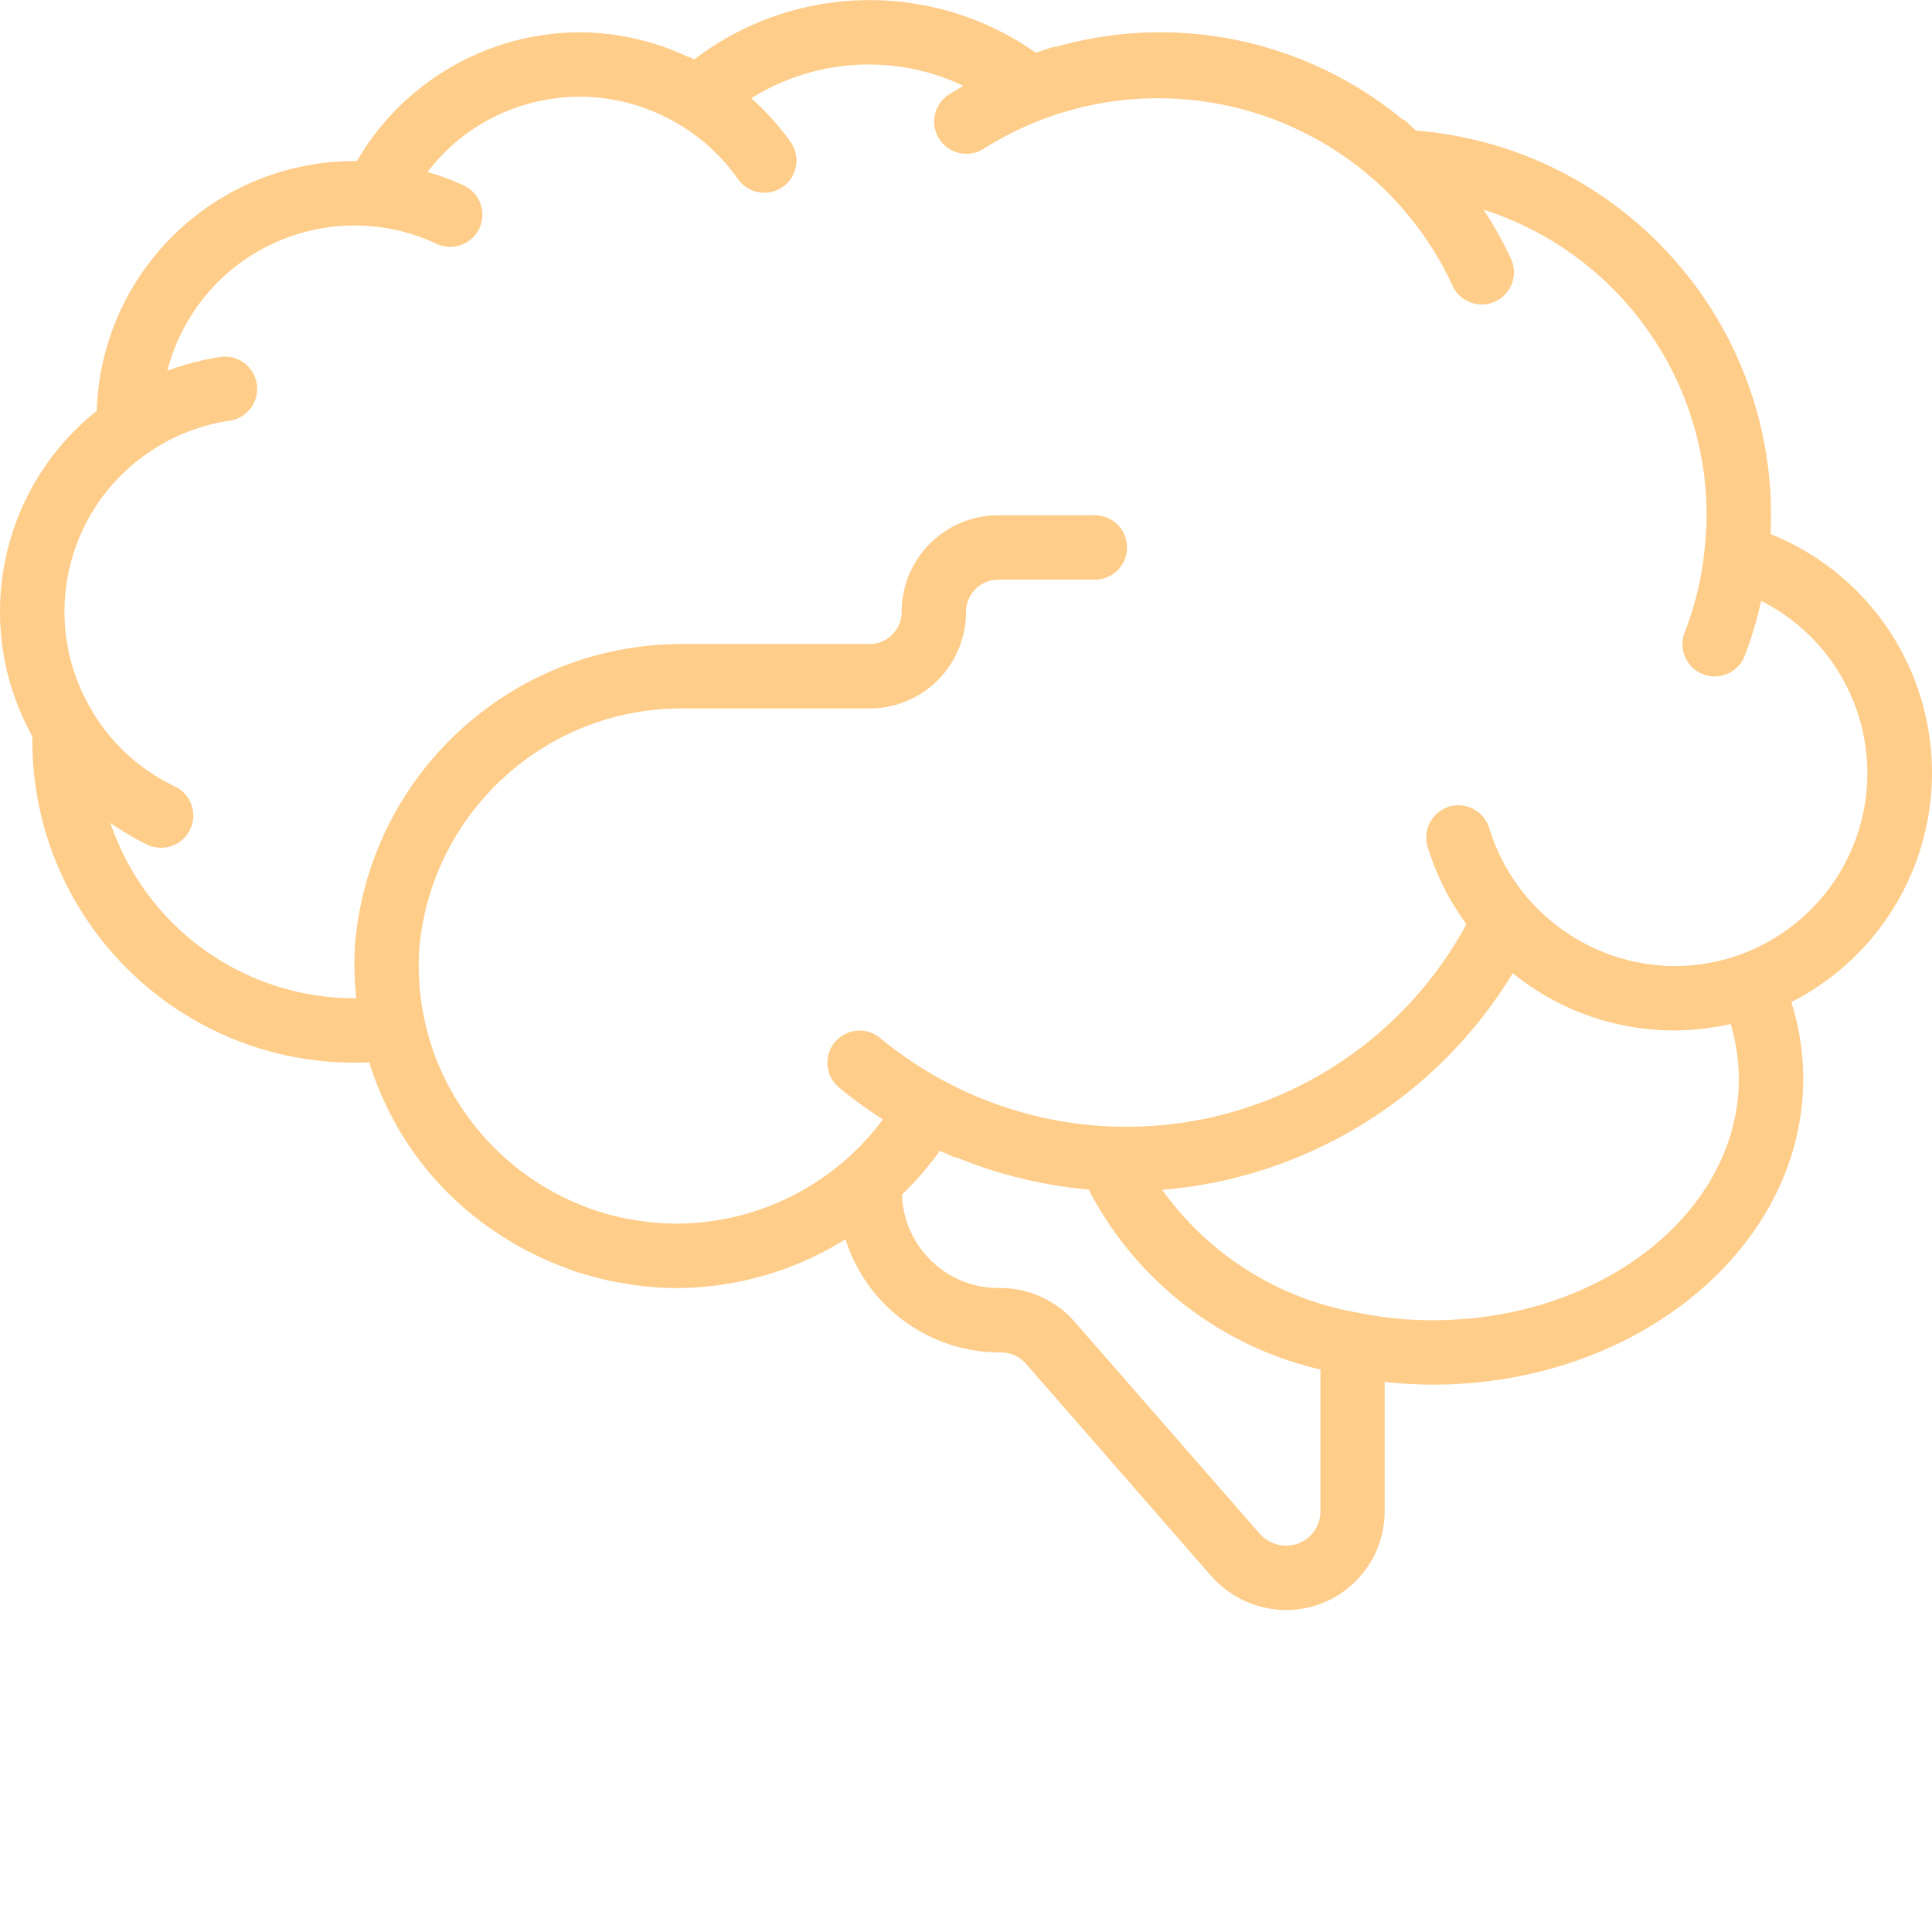
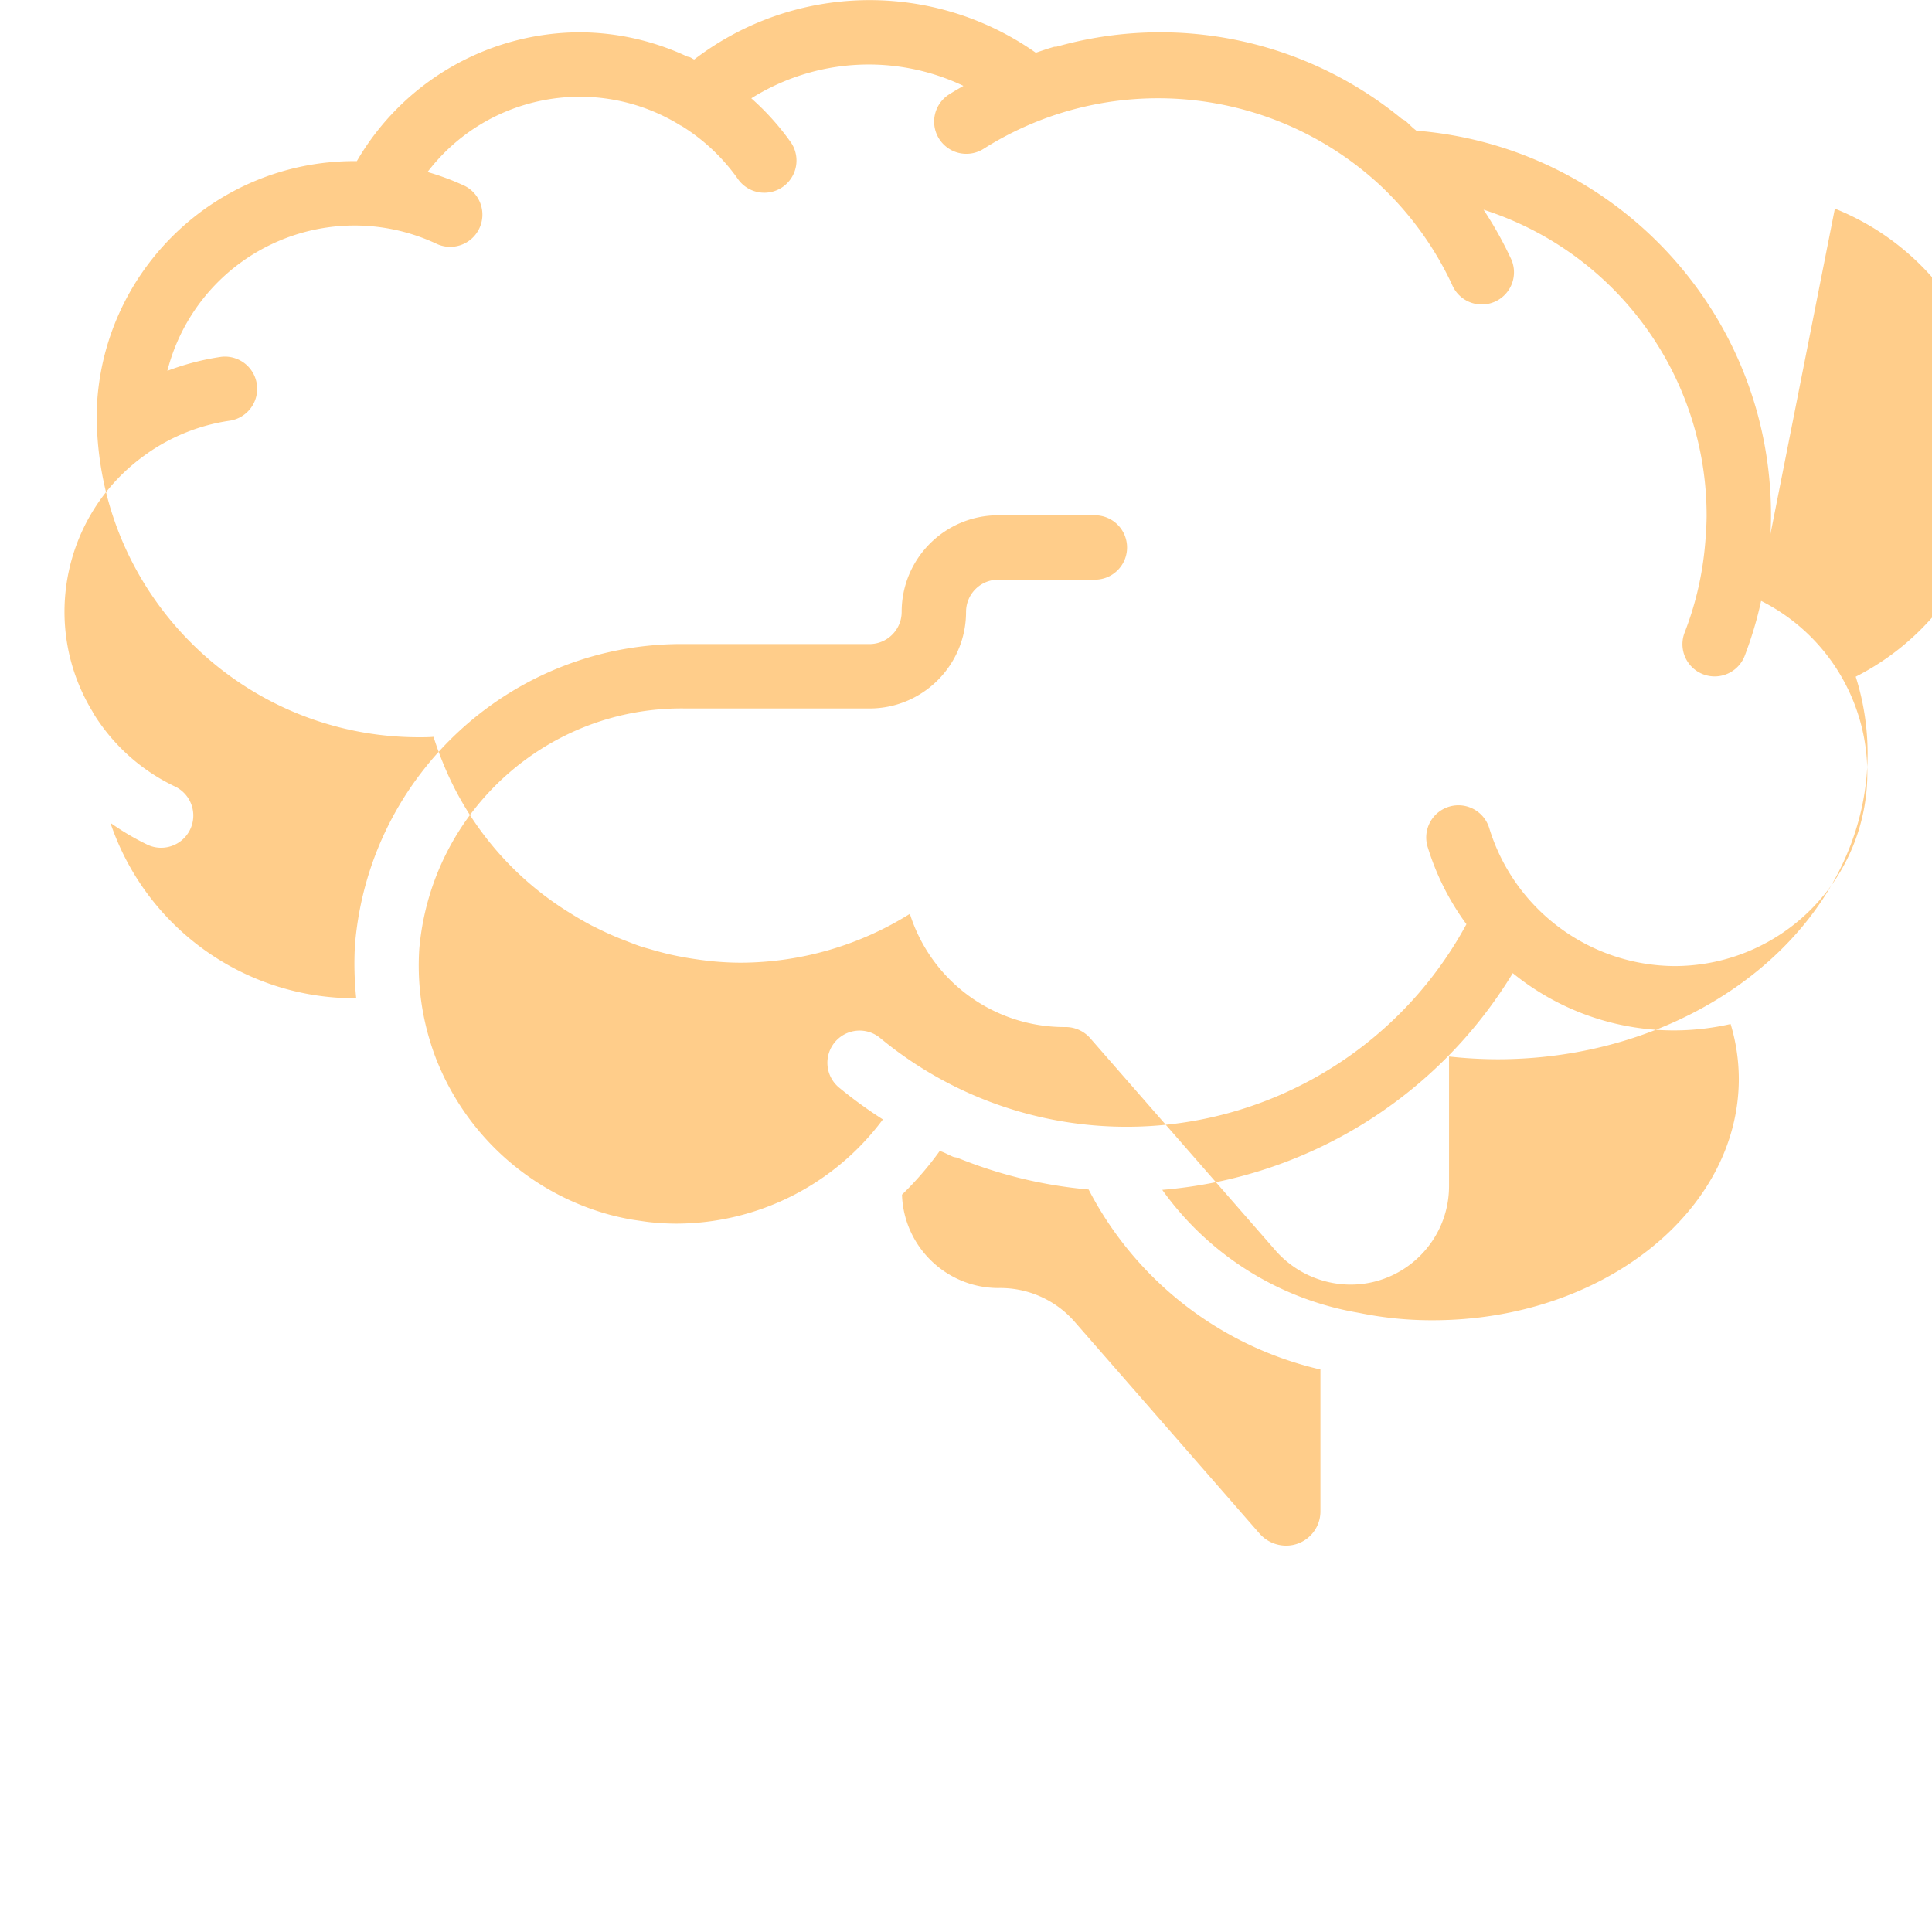
<svg xmlns="http://www.w3.org/2000/svg" width="512" height="512" x="0" y="0" viewBox="0 0 512.03 512" style="enable-background:new 0 0 512 512" xml:space="preserve" class="">
  <g>
-     <path d="M469.223 141.516c.093-1.707.144-3.364.144-4.97.004-53.28-40.902-97.64-94.012-101.937-.257-.238-.546-.437-.804-.668-.742-.636-1.399-1.363-2.149-1.988a7.748 7.748 0 0 0-.855-.45 100.902 100.902 0 0 0-91.492-19.16c-.246.052-.496 0-.743.063-1.62.461-3.21 1.016-4.796 1.551-27.325-19.227-63.961-18.508-90.512 1.777h-.078c-.348-.171-.672-.41-1.031-.574-.36-.16-.489-.094-.727-.18a67.8 67.8 0 0 0-28.535-6.433A68.579 68.579 0 0 0 94.574 42.68h-.676c-36.89.023-67.105 29.32-68.265 66.195C-.36 129.59-7.578 166.059 8.566 195.113v1.168c.051 47.106 38.227 85.281 85.332 85.332 1.282 0 2.563 0 3.918-.11.043.145.102.274.145.411a87.176 87.176 0 0 0 2.101 5.836l.22.54a83.33 83.33 0 0 0 33.726 39.91l.418.26a86.124 86.124 0 0 0 5.34 3.067c.394.203.804.383 1.195.586a83.477 83.477 0 0 0 8.012 3.528c1.21.468 2.418.953 3.652 1.37 1.05.344 2.125.626 3.191.942 1.536.442 3.082.852 4.645 1.219.988.223 1.969.426 2.969.613 1.765.344 3.55.606 5.351.856.852.101 1.703.23 2.5.304 2.645.258 5.297.418 7.985.418a85.041 85.041 0 0 0 44.808-12.945c5.692 17.965 22.418 30.125 41.262 29.996a8.679 8.679 0 0 1 6.457 2.875l49.434 56.629a26.584 26.584 0 0 0 19.628 8.762c14.415-.012 26.098-11.696 26.11-26.11v-34.347c4.25.472 8.523.714 12.8.726 54.11 0 98.133-36.37 98.133-81.066a67.425 67.425 0 0 0-3.148-20.32c23.852-12.126 38.402-37.079 37.21-63.805-1.19-26.73-17.905-50.29-42.737-60.242zM340.77 409.613a9.39 9.39 0 0 1-6.829-3.047l-49.355-56.53a26.176 26.176 0 0 0-20.02-8.688c-13.777-.04-25.054-10.977-25.515-24.746a84.623 84.623 0 0 0 10.02-11.606c.34.16.706.266 1.05.418.852.375 1.703.852 2.559 1.176.3.082.61.14.922.18a119.835 119.835 0 0 0 34.91 8.464 92.704 92.704 0 0 0 61.437 47.704v37.632a9.066 9.066 0 0 1-2.707 6.434 9.071 9.071 0 0 1-6.472 2.61zm120.062-123.73c0 35.293-36.367 64-81.066 64a95.233 95.233 0 0 1-19.688-1.973 80.516 80.516 0 0 1-52.05-32.582 120.226 120.226 0 0 0 92.894-57.437 67.633 67.633 0 0 0 57.734 13.484 50.559 50.559 0 0 1 2.176 14.508zm-17.066-29.867c-22.59-.16-42.465-14.965-49.082-36.567a8.535 8.535 0 0 0-10.594-5.687 8.53 8.53 0 0 0-5.766 10.55 68.24 68.24 0 0 0 10.317 20.61 102.408 102.408 0 0 1-70.551 51.808 102.411 102.411 0 0 1-84.817-21.644 8.537 8.537 0 0 0-12.02 1.105 8.536 8.536 0 0 0 1.106 12.02 119.665 119.665 0 0 0 11.625 8.45 68.389 68.389 0 0 1-54.75 27.62c-2.152 0-4.27-.129-6.382-.324-1.18-.11-2.332-.289-3.493-.46-.808-.122-1.629-.231-2.43-.376-1.605-.3-3.19-.64-4.753-1.05l-.625-.16a68.876 68.876 0 0 1-45.387-39.88l-.207-.484a65.13 65.13 0 0 1-1.773-4.942c-.102-.316-.196-.64-.29-.957a65.4 65.4 0 0 1-1.289-4.921 68.537 68.537 0 0 1-1.484-19.27c3.184-36.523 34.09-64.355 70.75-63.71h48.563c14.136 0 25.597-11.462 25.597-25.599a8.534 8.534 0 0 1 8.535-8.535h25.602c4.71 0 8.531-3.82 8.531-8.531a8.533 8.533 0 0 0-8.531-8.535h-25.602c-14.136 0-25.601 11.46-25.601 25.601 0 4.711-3.82 8.532-8.531 8.532H181.87c-45.652-.63-84.004 34.18-87.793 79.675-.27 4.735-.16 9.477.332 14.192h-.512c-29.28-.047-55.277-18.742-64.64-46.488a68.639 68.639 0 0 0 9.773 5.777c4.254 2.027 9.348.219 11.375-4.04a8.529 8.529 0 0 0-4.039-11.37 51.24 51.24 0 0 1-21.691-19.52c-.051-.082-.067-.187-.117-.27-14.086-23.1-7.688-53.179 14.582-68.542l.113-.094a50.824 50.824 0 0 1 21.715-8.531 8.54 8.54 0 0 0-2.406-16.907 68.09 68.09 0 0 0-14.208 3.704 51.198 51.198 0 0 1 71.484-33.602c4.231 1.89 9.2.055 11.188-4.133a8.534 8.534 0 0 0-3.867-11.281 67.158 67.158 0 0 0-9.855-3.676c15.879-20.785 44.953-26.101 67.156-12.281h.078a51.473 51.473 0 0 1 15.121 14.262 8.532 8.532 0 0 0 11.781 1.972 8.532 8.532 0 0 0 2.215-11.734 68.337 68.337 0 0 0-10.539-11.754 58.514 58.514 0 0 1 56.215-3.3c-1.32.784-2.668 1.534-3.957 2.37a8.536 8.536 0 0 0 9.316 14.305c32.973-20.828 75.801-17.047 104.61 9.238a85.805 85.805 0 0 1 19.515 26.739 8.533 8.533 0 0 0 6.989 5.238 8.534 8.534 0 0 0 8.512-12.355 100.658 100.658 0 0 0-7.137-12.715c35.203 11.296 59.086 44.02 59.12 80.988 0 2.074-.136 4.121-.28 6.18a96.955 96.955 0 0 1-.31 3.414 84.163 84.163 0 0 1-5.23 21.468 8.54 8.54 0 0 0 1.286 8.442 8.541 8.541 0 0 0 14.62-2.23 101.552 101.552 0 0 0 4.36-14.583c21.156 10.645 32.23 34.426 26.762 57.469-5.473 23.043-26.059 39.313-49.742 39.309zm0 0" fill="#ffcd8a" opacity="1" data-original="#000000" class="" />
+     <path d="M469.223 141.516c.093-1.707.144-3.364.144-4.97.004-53.28-40.902-97.64-94.012-101.937-.257-.238-.546-.437-.804-.668-.742-.636-1.399-1.363-2.149-1.988a7.748 7.748 0 0 0-.855-.45 100.902 100.902 0 0 0-91.492-19.16c-.246.052-.496 0-.743.063-1.62.461-3.21 1.016-4.796 1.551-27.325-19.227-63.961-18.508-90.512 1.777h-.078c-.348-.171-.672-.41-1.031-.574-.36-.16-.489-.094-.727-.18a67.8 67.8 0 0 0-28.535-6.433A68.579 68.579 0 0 0 94.574 42.68h-.676c-36.89.023-67.105 29.32-68.265 66.195v1.168c.051 47.106 38.227 85.281 85.332 85.332 1.282 0 2.563 0 3.918-.11.043.145.102.274.145.411a87.176 87.176 0 0 0 2.101 5.836l.22.54a83.33 83.33 0 0 0 33.726 39.91l.418.26a86.124 86.124 0 0 0 5.34 3.067c.394.203.804.383 1.195.586a83.477 83.477 0 0 0 8.012 3.528c1.21.468 2.418.953 3.652 1.37 1.05.344 2.125.626 3.191.942 1.536.442 3.082.852 4.645 1.219.988.223 1.969.426 2.969.613 1.765.344 3.55.606 5.351.856.852.101 1.703.23 2.5.304 2.645.258 5.297.418 7.985.418a85.041 85.041 0 0 0 44.808-12.945c5.692 17.965 22.418 30.125 41.262 29.996a8.679 8.679 0 0 1 6.457 2.875l49.434 56.629a26.584 26.584 0 0 0 19.628 8.762c14.415-.012 26.098-11.696 26.11-26.11v-34.347c4.25.472 8.523.714 12.8.726 54.11 0 98.133-36.37 98.133-81.066a67.425 67.425 0 0 0-3.148-20.32c23.852-12.126 38.402-37.079 37.21-63.805-1.19-26.73-17.905-50.29-42.737-60.242zM340.77 409.613a9.39 9.39 0 0 1-6.829-3.047l-49.355-56.53a26.176 26.176 0 0 0-20.02-8.688c-13.777-.04-25.054-10.977-25.515-24.746a84.623 84.623 0 0 0 10.02-11.606c.34.16.706.266 1.05.418.852.375 1.703.852 2.559 1.176.3.082.61.14.922.18a119.835 119.835 0 0 0 34.91 8.464 92.704 92.704 0 0 0 61.437 47.704v37.632a9.066 9.066 0 0 1-2.707 6.434 9.071 9.071 0 0 1-6.472 2.61zm120.062-123.73c0 35.293-36.367 64-81.066 64a95.233 95.233 0 0 1-19.688-1.973 80.516 80.516 0 0 1-52.05-32.582 120.226 120.226 0 0 0 92.894-57.437 67.633 67.633 0 0 0 57.734 13.484 50.559 50.559 0 0 1 2.176 14.508zm-17.066-29.867c-22.59-.16-42.465-14.965-49.082-36.567a8.535 8.535 0 0 0-10.594-5.687 8.53 8.53 0 0 0-5.766 10.55 68.24 68.24 0 0 0 10.317 20.61 102.408 102.408 0 0 1-70.551 51.808 102.411 102.411 0 0 1-84.817-21.644 8.537 8.537 0 0 0-12.02 1.105 8.536 8.536 0 0 0 1.106 12.02 119.665 119.665 0 0 0 11.625 8.45 68.389 68.389 0 0 1-54.75 27.62c-2.152 0-4.27-.129-6.382-.324-1.18-.11-2.332-.289-3.493-.46-.808-.122-1.629-.231-2.43-.376-1.605-.3-3.19-.64-4.753-1.05l-.625-.16a68.876 68.876 0 0 1-45.387-39.88l-.207-.484a65.13 65.13 0 0 1-1.773-4.942c-.102-.316-.196-.64-.29-.957a65.4 65.4 0 0 1-1.289-4.921 68.537 68.537 0 0 1-1.484-19.27c3.184-36.523 34.09-64.355 70.75-63.71h48.563c14.136 0 25.597-11.462 25.597-25.599a8.534 8.534 0 0 1 8.535-8.535h25.602c4.71 0 8.531-3.82 8.531-8.531a8.533 8.533 0 0 0-8.531-8.535h-25.602c-14.136 0-25.601 11.46-25.601 25.601 0 4.711-3.82 8.532-8.531 8.532H181.87c-45.652-.63-84.004 34.18-87.793 79.675-.27 4.735-.16 9.477.332 14.192h-.512c-29.28-.047-55.277-18.742-64.64-46.488a68.639 68.639 0 0 0 9.773 5.777c4.254 2.027 9.348.219 11.375-4.04a8.529 8.529 0 0 0-4.039-11.37 51.24 51.24 0 0 1-21.691-19.52c-.051-.082-.067-.187-.117-.27-14.086-23.1-7.688-53.179 14.582-68.542l.113-.094a50.824 50.824 0 0 1 21.715-8.531 8.54 8.54 0 0 0-2.406-16.907 68.09 68.09 0 0 0-14.208 3.704 51.198 51.198 0 0 1 71.484-33.602c4.231 1.89 9.2.055 11.188-4.133a8.534 8.534 0 0 0-3.867-11.281 67.158 67.158 0 0 0-9.855-3.676c15.879-20.785 44.953-26.101 67.156-12.281h.078a51.473 51.473 0 0 1 15.121 14.262 8.532 8.532 0 0 0 11.781 1.972 8.532 8.532 0 0 0 2.215-11.734 68.337 68.337 0 0 0-10.539-11.754 58.514 58.514 0 0 1 56.215-3.3c-1.32.784-2.668 1.534-3.957 2.37a8.536 8.536 0 0 0 9.316 14.305c32.973-20.828 75.801-17.047 104.61 9.238a85.805 85.805 0 0 1 19.515 26.739 8.533 8.533 0 0 0 6.989 5.238 8.534 8.534 0 0 0 8.512-12.355 100.658 100.658 0 0 0-7.137-12.715c35.203 11.296 59.086 44.02 59.12 80.988 0 2.074-.136 4.121-.28 6.18a96.955 96.955 0 0 1-.31 3.414 84.163 84.163 0 0 1-5.23 21.468 8.54 8.54 0 0 0 1.286 8.442 8.541 8.541 0 0 0 14.62-2.23 101.552 101.552 0 0 0 4.36-14.583c21.156 10.645 32.23 34.426 26.762 57.469-5.473 23.043-26.059 39.313-49.742 39.309zm0 0" fill="#ffcd8a" opacity="1" data-original="#000000" class="" />
  </g>
</svg>